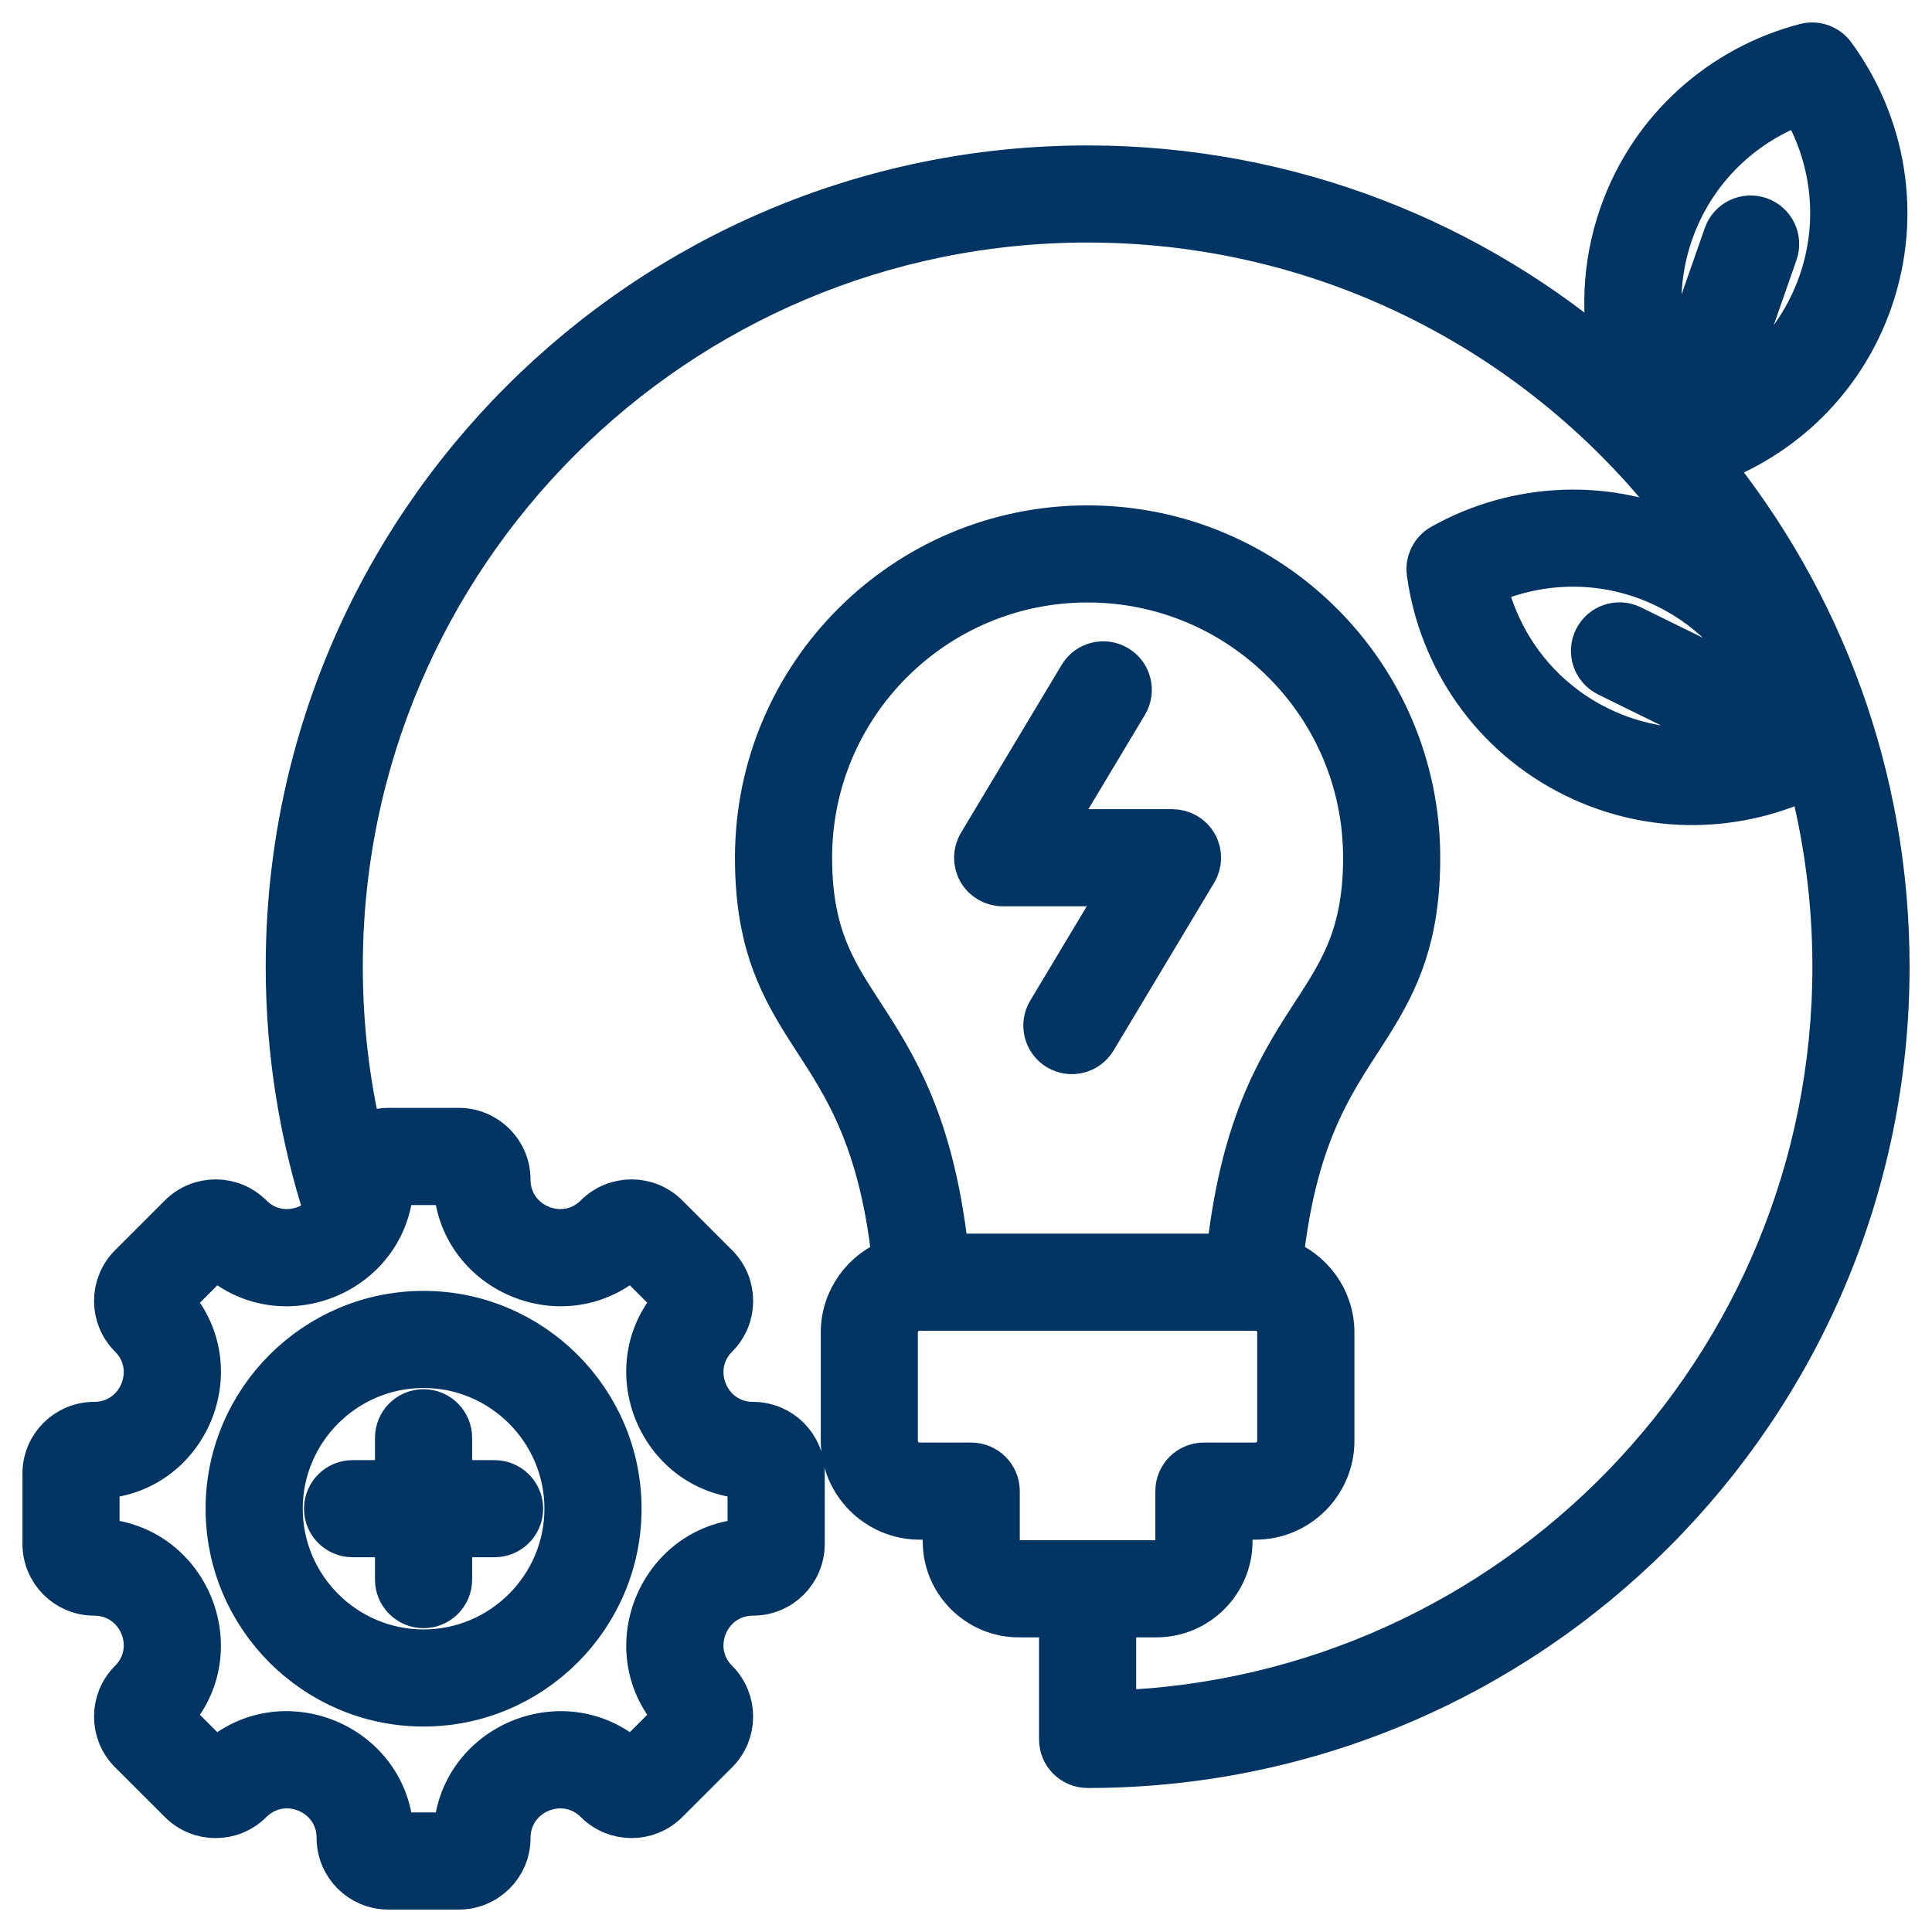
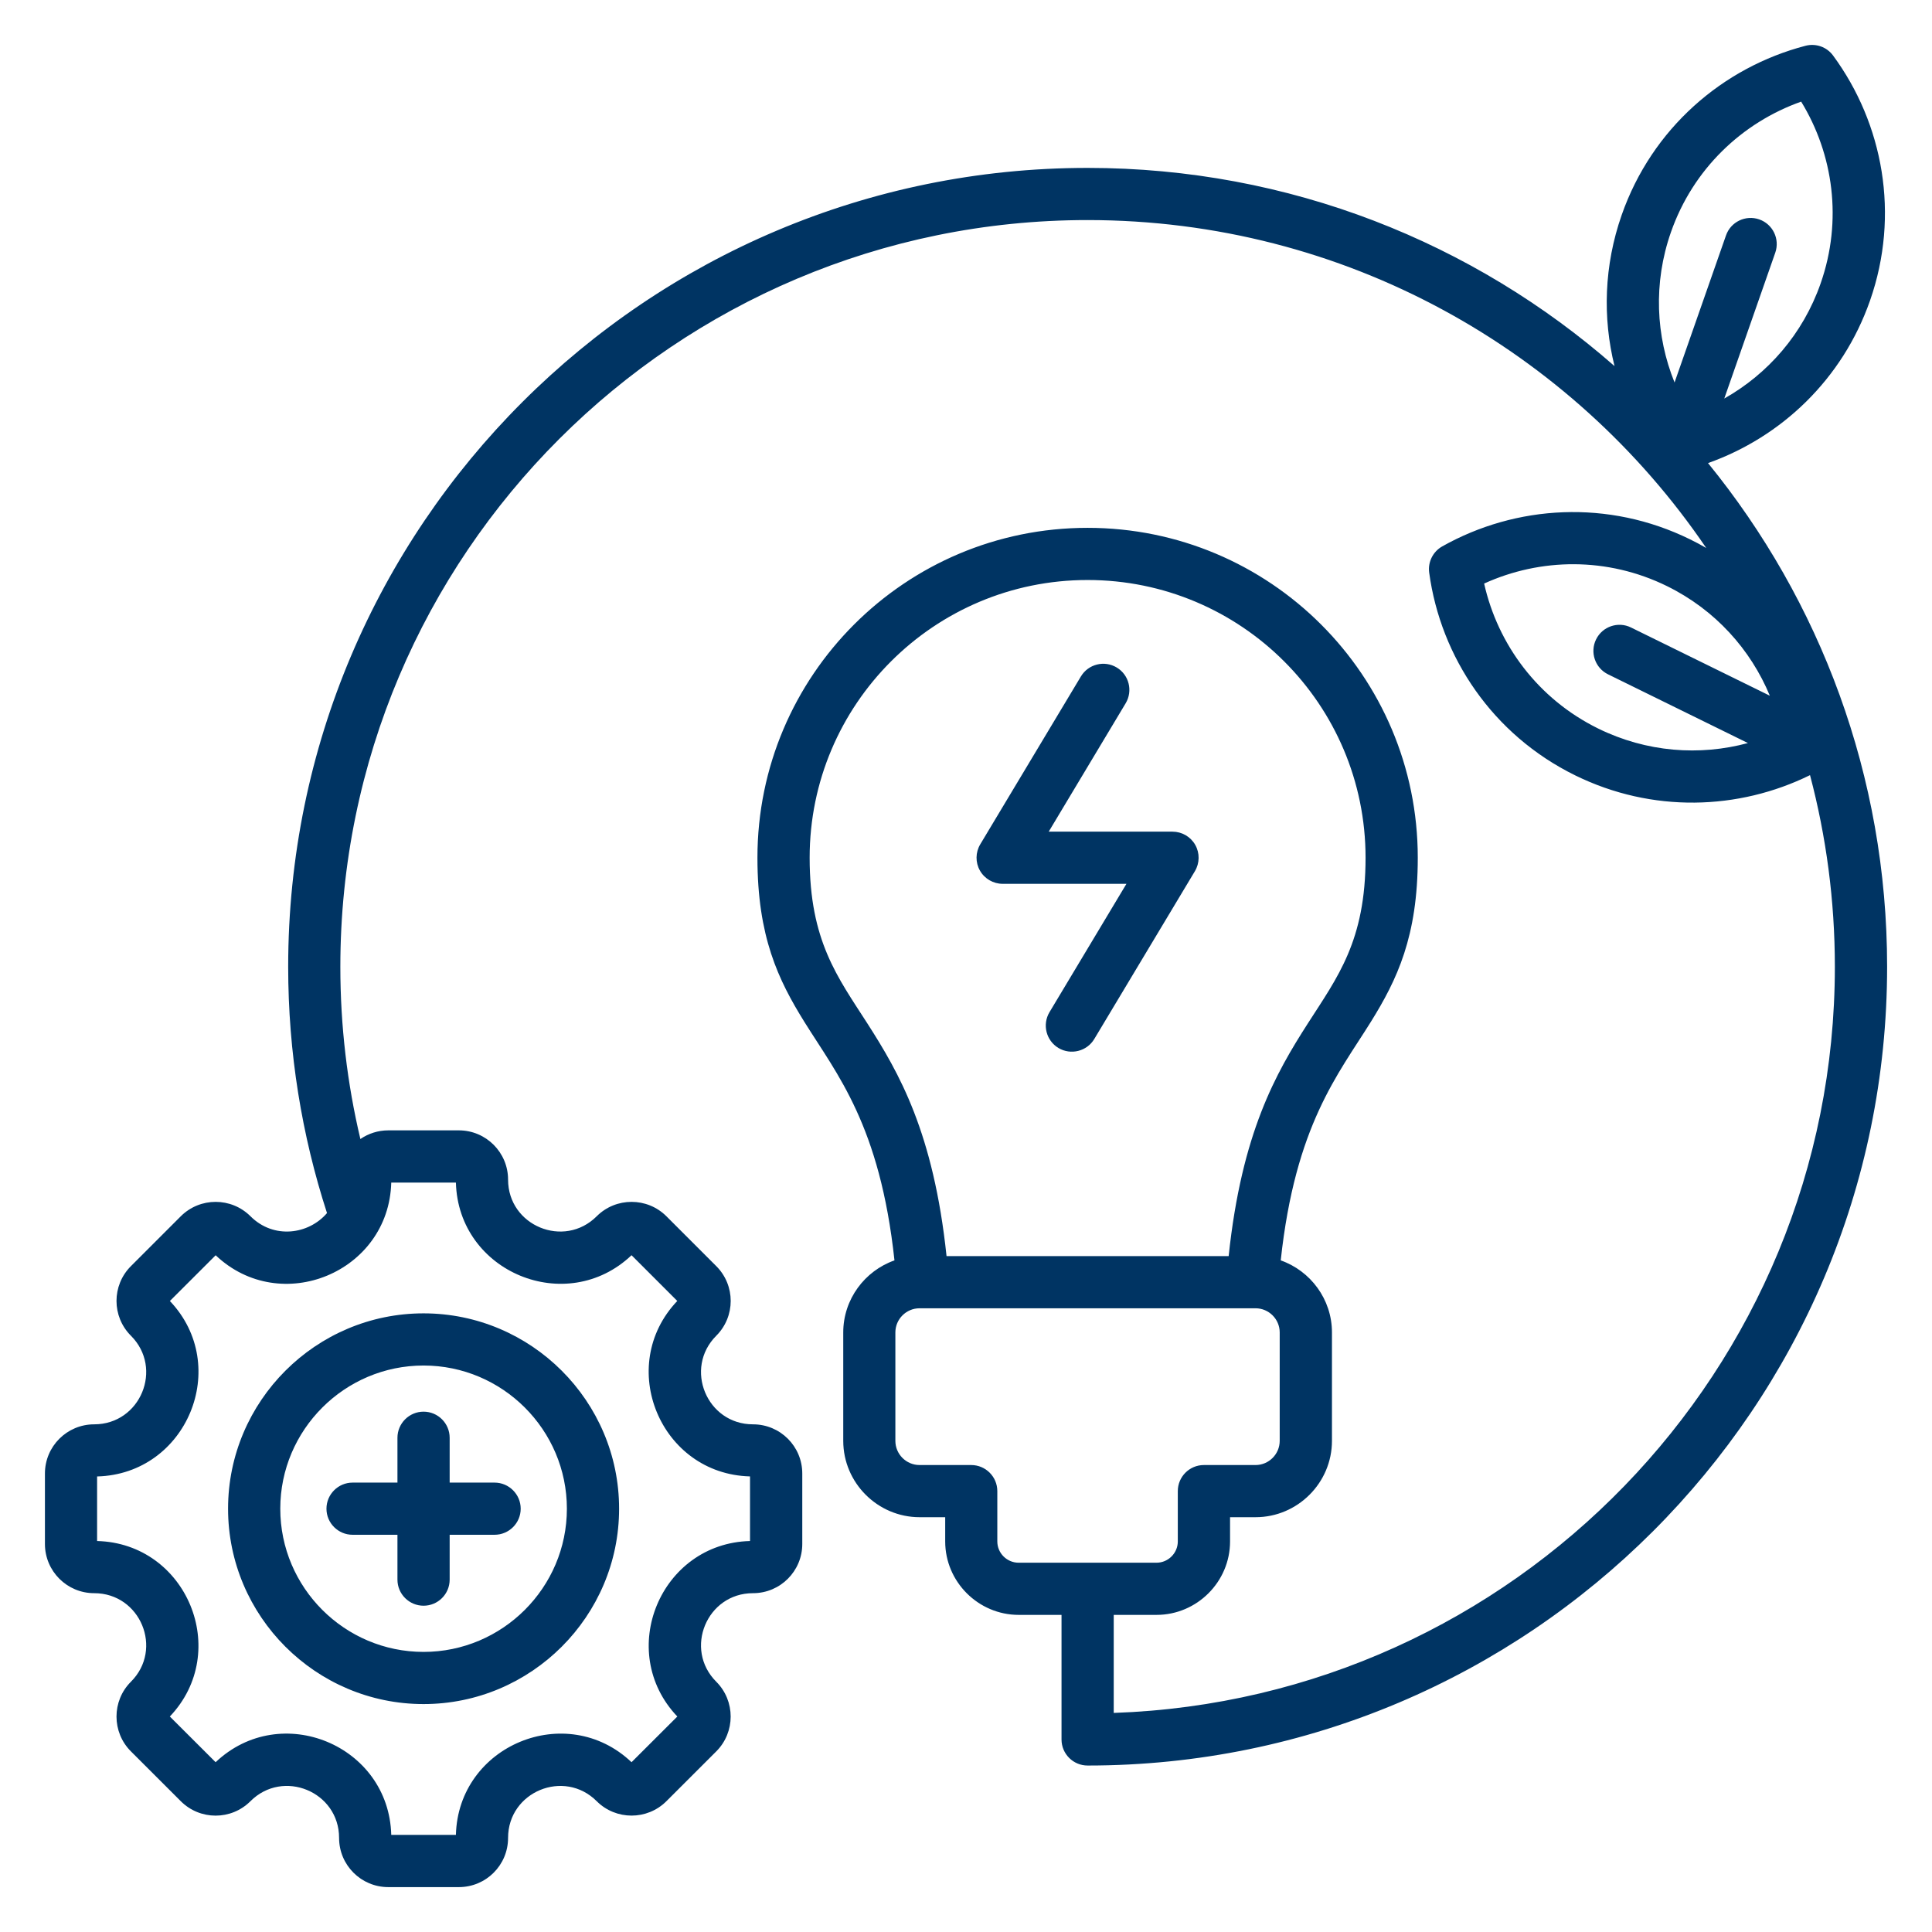
<svg xmlns="http://www.w3.org/2000/svg" width="43" height="43" viewBox="0 0 43 43" fill="none">
  <mask id="path-1-outside-1_1449_4893" maskUnits="userSpaceOnUse" x="0" y="0" width="43" height="43" fill="black">
    <rect fill="white" width="43" height="43" />
-     <path fill-rule="evenodd" clip-rule="evenodd" d="M8.021 25.351C8.197 25.23 8.412 25.158 8.643 25.158H10.212C10.817 25.158 11.308 25.649 11.308 26.254C11.308 27.282 12.554 27.797 13.281 27.07C13.708 26.643 14.405 26.643 14.832 27.07L15.942 28.18C16.37 28.608 16.37 29.301 15.942 29.729C15.215 30.456 15.731 31.701 16.759 31.701C17.367 31.701 17.856 32.191 17.856 32.796V34.364C17.856 34.968 17.367 35.459 16.759 35.459C15.731 35.459 15.215 36.704 15.942 37.43C16.369 37.857 16.369 38.553 15.942 38.98L14.832 40.089C14.405 40.516 13.708 40.516 13.281 40.089C12.554 39.362 11.308 39.878 11.308 40.906C11.308 41.513 10.817 42.001 10.212 42.001H8.643C8.038 42.001 7.547 41.513 7.547 40.906C7.547 39.877 6.302 39.362 5.574 40.089C5.146 40.517 4.452 40.517 4.024 40.089L2.914 38.98C2.486 38.553 2.486 37.857 2.914 37.43C3.641 36.704 3.126 35.459 2.096 35.459C1.491 35.459 1 34.968 1 34.364V32.796C1 32.191 1.491 31.701 2.096 31.701C3.126 31.701 3.641 30.456 2.914 29.729C2.486 29.301 2.486 28.608 2.914 28.18L4.024 27.07C4.453 26.643 5.146 26.643 5.575 27.07C6.092 27.587 6.87 27.476 7.278 26.999C6.718 25.272 6.414 23.429 6.414 21.517C6.414 11.704 14.386 3.737 24.207 3.737C28.697 3.737 32.802 5.402 35.934 8.148C35.667 7.073 35.7 5.91 36.093 4.786C36.767 2.858 38.343 1.5 40.184 1.019C40.415 0.959 40.658 1.044 40.799 1.237C41.915 2.755 42.289 4.779 41.621 6.689C41.007 8.445 39.645 9.728 38.015 10.307C40.507 13.366 42.001 17.268 42.001 21.516C42.001 31.328 34.028 39.295 24.207 39.295C23.886 39.295 23.626 39.036 23.626 38.715V35.942H22.674C21.773 35.942 21.037 35.205 21.037 34.308V33.768H20.468C19.534 33.768 18.768 33.003 18.768 32.069V29.655C18.768 28.917 19.247 28.285 19.908 28.052C19.584 25.042 18.631 23.914 17.903 22.744C17.319 21.805 16.858 20.842 16.858 19.09C16.858 15.036 20.147 11.748 24.206 11.748C28.266 11.748 31.555 15.036 31.555 19.09C31.555 20.842 31.094 21.805 30.51 22.744C29.782 23.914 28.829 25.042 28.505 28.052C29.167 28.285 29.645 28.917 29.645 29.655V32.069C29.645 33.003 28.88 33.768 27.945 33.768H27.377V34.308C27.377 35.205 26.641 35.942 25.74 35.942H24.788V38.124C33.698 37.818 40.838 30.494 40.838 21.516C40.838 20.042 40.645 18.613 40.285 17.252C38.694 18.035 36.77 18.098 35.058 17.257C33.224 16.356 32.065 14.629 31.809 12.745C31.777 12.51 31.892 12.278 32.099 12.161C33.742 11.237 35.798 11.111 37.615 12.004C37.738 12.064 37.858 12.128 37.975 12.196C34.982 7.793 29.93 4.898 24.206 4.898C15.027 4.898 7.575 12.345 7.575 21.517C7.575 22.836 7.729 24.121 8.021 25.351ZM38.375 8.871C39.344 8.325 40.127 7.438 40.522 6.306C41.011 4.908 40.806 3.435 40.088 2.262C38.778 2.726 37.682 3.758 37.189 5.169C36.793 6.301 36.853 7.482 37.27 8.513L38.415 5.24C38.52 4.937 38.852 4.778 39.155 4.883C39.458 4.989 39.617 5.32 39.512 5.623L38.376 8.872L38.375 8.871ZM21.066 27.957H27.346C27.636 25.207 28.401 23.881 29.109 22.777C29.77 21.746 30.393 20.941 30.393 19.09C30.393 15.677 27.623 12.909 24.206 12.909C20.79 12.909 18.02 15.677 18.02 19.09C18.02 20.941 18.642 21.746 19.304 22.777C20.012 23.881 20.777 25.208 21.067 27.957H21.066ZM39.391 15.485C38.965 14.458 38.178 13.574 37.102 13.045C35.773 12.392 34.284 12.418 33.032 12.988C33.336 14.343 34.228 15.555 35.571 16.215C36.648 16.744 37.828 16.828 38.903 16.538L35.789 15.008C35.501 14.866 35.382 14.518 35.524 14.23C35.665 13.943 36.014 13.824 36.301 13.966L39.392 15.485H39.391ZM20.466 29.118C20.17 29.118 19.928 29.36 19.928 29.655V32.069C19.928 32.365 20.17 32.607 20.466 32.607H21.616C21.937 32.607 22.197 32.867 22.197 33.188V34.308C22.197 34.568 22.411 34.781 22.672 34.781H25.739C26 34.781 26.214 34.568 26.214 34.308V33.188C26.214 32.867 26.474 32.607 26.795 32.607H27.944C28.24 32.607 28.482 32.365 28.482 32.069V29.655C28.482 29.36 28.24 29.118 27.944 29.118H20.465H20.466ZM24.355 23.125C24.191 23.399 23.833 23.489 23.558 23.325C23.283 23.16 23.194 22.803 23.358 22.528L25.071 19.671H22.316C22.107 19.671 21.913 19.558 21.81 19.376C21.707 19.195 21.71 18.972 21.817 18.792L24.057 15.056C24.221 14.781 24.579 14.691 24.854 14.856C25.129 15.02 25.218 15.377 25.054 15.652L23.341 18.51H26.096C26.305 18.51 26.499 18.622 26.602 18.804C26.705 18.986 26.702 19.209 26.595 19.389L24.355 23.125ZM2.161 32.86V34.298C4.159 34.349 5.156 36.757 3.78 38.204L4.799 39.221C6.249 37.846 8.656 38.842 8.708 40.839H10.147C10.198 38.844 12.608 37.846 14.056 39.221L15.075 38.204C13.699 36.757 14.697 34.349 16.693 34.298V32.86C14.697 32.809 13.698 30.402 15.074 28.955L14.056 27.937C12.608 29.312 10.199 28.315 10.147 26.32H8.708C8.656 28.316 6.248 29.312 4.8 27.938L3.781 28.956C5.156 30.403 4.16 32.809 2.162 32.861L2.161 32.86ZM9.427 37.927C7.03 37.927 5.076 35.973 5.076 33.579C5.076 31.185 7.03 29.231 9.427 29.231C11.824 29.231 13.779 31.184 13.779 33.579C13.779 35.974 11.823 37.927 9.427 37.927ZM9.427 36.766C11.184 36.766 12.617 35.334 12.617 33.579C12.617 31.824 11.184 30.392 9.427 30.392C7.671 30.392 6.238 31.823 6.238 33.579C6.238 35.335 7.67 36.766 9.427 36.766ZM8.846 32.998V32C8.846 31.68 9.107 31.419 9.427 31.419C9.748 31.419 10.008 31.68 10.008 32V32.998H11.008C11.328 32.998 11.589 33.259 11.589 33.579C11.589 33.899 11.328 34.159 11.008 34.159H10.008V35.158C10.008 35.478 9.748 35.738 9.427 35.738C9.107 35.738 8.846 35.478 8.846 35.158V34.159H7.847C7.527 34.159 7.266 33.899 7.266 33.579C7.266 33.259 7.527 32.998 7.847 32.998H8.846Z" />
  </mask>
  <path fill-rule="evenodd" clip-rule="evenodd" d="M8.021 25.351C8.197 25.23 8.412 25.158 8.643 25.158H10.212C10.817 25.158 11.308 25.649 11.308 26.254C11.308 27.282 12.554 27.797 13.281 27.07C13.708 26.643 14.405 26.643 14.832 27.07L15.942 28.18C16.37 28.608 16.37 29.301 15.942 29.729C15.215 30.456 15.731 31.701 16.759 31.701C17.367 31.701 17.856 32.191 17.856 32.796V34.364C17.856 34.968 17.367 35.459 16.759 35.459C15.731 35.459 15.215 36.704 15.942 37.43C16.369 37.857 16.369 38.553 15.942 38.98L14.832 40.089C14.405 40.516 13.708 40.516 13.281 40.089C12.554 39.362 11.308 39.878 11.308 40.906C11.308 41.513 10.817 42.001 10.212 42.001H8.643C8.038 42.001 7.547 41.513 7.547 40.906C7.547 39.877 6.302 39.362 5.574 40.089C5.146 40.517 4.452 40.517 4.024 40.089L2.914 38.98C2.486 38.553 2.486 37.857 2.914 37.43C3.641 36.704 3.126 35.459 2.096 35.459C1.491 35.459 1 34.968 1 34.364V32.796C1 32.191 1.491 31.701 2.096 31.701C3.126 31.701 3.641 30.456 2.914 29.729C2.486 29.301 2.486 28.608 2.914 28.18L4.024 27.07C4.453 26.643 5.146 26.643 5.575 27.07C6.092 27.587 6.87 27.476 7.278 26.999C6.718 25.272 6.414 23.429 6.414 21.517C6.414 11.704 14.386 3.737 24.207 3.737C28.697 3.737 32.802 5.402 35.934 8.148C35.667 7.073 35.7 5.91 36.093 4.786C36.767 2.858 38.343 1.5 40.184 1.019C40.415 0.959 40.658 1.044 40.799 1.237C41.915 2.755 42.289 4.779 41.621 6.689C41.007 8.445 39.645 9.728 38.015 10.307C40.507 13.366 42.001 17.268 42.001 21.516C42.001 31.328 34.028 39.295 24.207 39.295C23.886 39.295 23.626 39.036 23.626 38.715V35.942H22.674C21.773 35.942 21.037 35.205 21.037 34.308V33.768H20.468C19.534 33.768 18.768 33.003 18.768 32.069V29.655C18.768 28.917 19.247 28.285 19.908 28.052C19.584 25.042 18.631 23.914 17.903 22.744C17.319 21.805 16.858 20.842 16.858 19.09C16.858 15.036 20.147 11.748 24.206 11.748C28.266 11.748 31.555 15.036 31.555 19.09C31.555 20.842 31.094 21.805 30.51 22.744C29.782 23.914 28.829 25.042 28.505 28.052C29.167 28.285 29.645 28.917 29.645 29.655V32.069C29.645 33.003 28.88 33.768 27.945 33.768H27.377V34.308C27.377 35.205 26.641 35.942 25.74 35.942H24.788V38.124C33.698 37.818 40.838 30.494 40.838 21.516C40.838 20.042 40.645 18.613 40.285 17.252C38.694 18.035 36.77 18.098 35.058 17.257C33.224 16.356 32.065 14.629 31.809 12.745C31.777 12.51 31.892 12.278 32.099 12.161C33.742 11.237 35.798 11.111 37.615 12.004C37.738 12.064 37.858 12.128 37.975 12.196C34.982 7.793 29.93 4.898 24.206 4.898C15.027 4.898 7.575 12.345 7.575 21.517C7.575 22.836 7.729 24.121 8.021 25.351ZM38.375 8.871C39.344 8.325 40.127 7.438 40.522 6.306C41.011 4.908 40.806 3.435 40.088 2.262C38.778 2.726 37.682 3.758 37.189 5.169C36.793 6.301 36.853 7.482 37.27 8.513L38.415 5.24C38.52 4.937 38.852 4.778 39.155 4.883C39.458 4.989 39.617 5.32 39.512 5.623L38.376 8.872L38.375 8.871ZM21.066 27.957H27.346C27.636 25.207 28.401 23.881 29.109 22.777C29.77 21.746 30.393 20.941 30.393 19.09C30.393 15.677 27.623 12.909 24.206 12.909C20.79 12.909 18.02 15.677 18.02 19.09C18.02 20.941 18.642 21.746 19.304 22.777C20.012 23.881 20.777 25.208 21.067 27.957H21.066ZM39.391 15.485C38.965 14.458 38.178 13.574 37.102 13.045C35.773 12.392 34.284 12.418 33.032 12.988C33.336 14.343 34.228 15.555 35.571 16.215C36.648 16.744 37.828 16.828 38.903 16.538L35.789 15.008C35.501 14.866 35.382 14.518 35.524 14.23C35.665 13.943 36.014 13.824 36.301 13.966L39.392 15.485H39.391ZM20.466 29.118C20.17 29.118 19.928 29.36 19.928 29.655V32.069C19.928 32.365 20.17 32.607 20.466 32.607H21.616C21.937 32.607 22.197 32.867 22.197 33.188V34.308C22.197 34.568 22.411 34.781 22.672 34.781H25.739C26 34.781 26.214 34.568 26.214 34.308V33.188C26.214 32.867 26.474 32.607 26.795 32.607H27.944C28.24 32.607 28.482 32.365 28.482 32.069V29.655C28.482 29.36 28.24 29.118 27.944 29.118H20.465H20.466ZM24.355 23.125C24.191 23.399 23.833 23.489 23.558 23.325C23.283 23.16 23.194 22.803 23.358 22.528L25.071 19.671H22.316C22.107 19.671 21.913 19.558 21.81 19.376C21.707 19.195 21.71 18.972 21.817 18.792L24.057 15.056C24.221 14.781 24.579 14.691 24.854 14.856C25.129 15.02 25.218 15.377 25.054 15.652L23.341 18.51H26.096C26.305 18.51 26.499 18.622 26.602 18.804C26.705 18.986 26.702 19.209 26.595 19.389L24.355 23.125ZM2.161 32.86V34.298C4.159 34.349 5.156 36.757 3.78 38.204L4.799 39.221C6.249 37.846 8.656 38.842 8.708 40.839H10.147C10.198 38.844 12.608 37.846 14.056 39.221L15.075 38.204C13.699 36.757 14.697 34.349 16.693 34.298V32.86C14.697 32.809 13.698 30.402 15.074 28.955L14.056 27.937C12.608 29.312 10.199 28.315 10.147 26.32H8.708C8.656 28.316 6.248 29.312 4.8 27.938L3.781 28.956C5.156 30.403 4.16 32.809 2.162 32.861L2.161 32.86ZM9.427 37.927C7.03 37.927 5.076 35.973 5.076 33.579C5.076 31.185 7.03 29.231 9.427 29.231C11.824 29.231 13.779 31.184 13.779 33.579C13.779 35.974 11.823 37.927 9.427 37.927ZM9.427 36.766C11.184 36.766 12.617 35.334 12.617 33.579C12.617 31.824 11.184 30.392 9.427 30.392C7.671 30.392 6.238 31.823 6.238 33.579C6.238 35.335 7.67 36.766 9.427 36.766ZM8.846 32.998V32C8.846 31.68 9.107 31.419 9.427 31.419C9.748 31.419 10.008 31.68 10.008 32V32.998H11.008C11.328 32.998 11.589 33.259 11.589 33.579C11.589 33.899 11.328 34.159 11.008 34.159H10.008V35.158C10.008 35.478 9.748 35.738 9.427 35.738C9.107 35.738 8.846 35.478 8.846 35.158V34.159H7.847C7.527 34.159 7.266 33.899 7.266 33.579C7.266 33.259 7.527 32.998 7.847 32.998H8.846Z" fill="#003463" />
-   <path fill-rule="evenodd" clip-rule="evenodd" d="M8.021 25.351C8.197 25.23 8.412 25.158 8.643 25.158H10.212C10.817 25.158 11.308 25.649 11.308 26.254C11.308 27.282 12.554 27.797 13.281 27.07C13.708 26.643 14.405 26.643 14.832 27.07L15.942 28.18C16.37 28.608 16.37 29.301 15.942 29.729C15.215 30.456 15.731 31.701 16.759 31.701C17.367 31.701 17.856 32.191 17.856 32.796V34.364C17.856 34.968 17.367 35.459 16.759 35.459C15.731 35.459 15.215 36.704 15.942 37.43C16.369 37.857 16.369 38.553 15.942 38.98L14.832 40.089C14.405 40.516 13.708 40.516 13.281 40.089C12.554 39.362 11.308 39.878 11.308 40.906C11.308 41.513 10.817 42.001 10.212 42.001H8.643C8.038 42.001 7.547 41.513 7.547 40.906C7.547 39.877 6.302 39.362 5.574 40.089C5.146 40.517 4.452 40.517 4.024 40.089L2.914 38.98C2.486 38.553 2.486 37.857 2.914 37.43C3.641 36.704 3.126 35.459 2.096 35.459C1.491 35.459 1 34.968 1 34.364V32.796C1 32.191 1.491 31.701 2.096 31.701C3.126 31.701 3.641 30.456 2.914 29.729C2.486 29.301 2.486 28.608 2.914 28.18L4.024 27.07C4.453 26.643 5.146 26.643 5.575 27.07C6.092 27.587 6.87 27.476 7.278 26.999C6.718 25.272 6.414 23.429 6.414 21.517C6.414 11.704 14.386 3.737 24.207 3.737C28.697 3.737 32.802 5.402 35.934 8.148C35.667 7.073 35.7 5.91 36.093 4.786C36.767 2.858 38.343 1.5 40.184 1.019C40.415 0.959 40.658 1.044 40.799 1.237C41.915 2.755 42.289 4.779 41.621 6.689C41.007 8.445 39.645 9.728 38.015 10.307C40.507 13.366 42.001 17.268 42.001 21.516C42.001 31.328 34.028 39.295 24.207 39.295C23.886 39.295 23.626 39.036 23.626 38.715V35.942H22.674C21.773 35.942 21.037 35.205 21.037 34.308V33.768H20.468C19.534 33.768 18.768 33.003 18.768 32.069V29.655C18.768 28.917 19.247 28.285 19.908 28.052C19.584 25.042 18.631 23.914 17.903 22.744C17.319 21.805 16.858 20.842 16.858 19.09C16.858 15.036 20.147 11.748 24.206 11.748C28.266 11.748 31.555 15.036 31.555 19.09C31.555 20.842 31.094 21.805 30.51 22.744C29.782 23.914 28.829 25.042 28.505 28.052C29.167 28.285 29.645 28.917 29.645 29.655V32.069C29.645 33.003 28.88 33.768 27.945 33.768H27.377V34.308C27.377 35.205 26.641 35.942 25.74 35.942H24.788V38.124C33.698 37.818 40.838 30.494 40.838 21.516C40.838 20.042 40.645 18.613 40.285 17.252C38.694 18.035 36.77 18.098 35.058 17.257C33.224 16.356 32.065 14.629 31.809 12.745C31.777 12.51 31.892 12.278 32.099 12.161C33.742 11.237 35.798 11.111 37.615 12.004C37.738 12.064 37.858 12.128 37.975 12.196C34.982 7.793 29.93 4.898 24.206 4.898C15.027 4.898 7.575 12.345 7.575 21.517C7.575 22.836 7.729 24.121 8.021 25.351ZM38.375 8.871C39.344 8.325 40.127 7.438 40.522 6.306C41.011 4.908 40.806 3.435 40.088 2.262C38.778 2.726 37.682 3.758 37.189 5.169C36.793 6.301 36.853 7.482 37.27 8.513L38.415 5.24C38.52 4.937 38.852 4.778 39.155 4.883C39.458 4.989 39.617 5.32 39.512 5.623L38.376 8.872L38.375 8.871ZM21.066 27.957H27.346C27.636 25.207 28.401 23.881 29.109 22.777C29.77 21.746 30.393 20.941 30.393 19.09C30.393 15.677 27.623 12.909 24.206 12.909C20.79 12.909 18.02 15.677 18.02 19.09C18.02 20.941 18.642 21.746 19.304 22.777C20.012 23.881 20.777 25.208 21.067 27.957H21.066ZM39.391 15.485C38.965 14.458 38.178 13.574 37.102 13.045C35.773 12.392 34.284 12.418 33.032 12.988C33.336 14.343 34.228 15.555 35.571 16.215C36.648 16.744 37.828 16.828 38.903 16.538L35.789 15.008C35.501 14.866 35.382 14.518 35.524 14.23C35.665 13.943 36.014 13.824 36.301 13.966L39.392 15.485H39.391ZM20.466 29.118C20.17 29.118 19.928 29.36 19.928 29.655V32.069C19.928 32.365 20.17 32.607 20.466 32.607H21.616C21.937 32.607 22.197 32.867 22.197 33.188V34.308C22.197 34.568 22.411 34.781 22.672 34.781H25.739C26 34.781 26.214 34.568 26.214 34.308V33.188C26.214 32.867 26.474 32.607 26.795 32.607H27.944C28.24 32.607 28.482 32.365 28.482 32.069V29.655C28.482 29.36 28.24 29.118 27.944 29.118H20.465H20.466ZM24.355 23.125C24.191 23.399 23.833 23.489 23.558 23.325C23.283 23.16 23.194 22.803 23.358 22.528L25.071 19.671H22.316C22.107 19.671 21.913 19.558 21.81 19.376C21.707 19.195 21.71 18.972 21.817 18.792L24.057 15.056C24.221 14.781 24.579 14.691 24.854 14.856C25.129 15.02 25.218 15.377 25.054 15.652L23.341 18.51H26.096C26.305 18.51 26.499 18.622 26.602 18.804C26.705 18.986 26.702 19.209 26.595 19.389L24.355 23.125ZM2.161 32.86V34.298C4.159 34.349 5.156 36.757 3.78 38.204L4.799 39.221C6.249 37.846 8.656 38.842 8.708 40.839H10.147C10.198 38.844 12.608 37.846 14.056 39.221L15.075 38.204C13.699 36.757 14.697 34.349 16.693 34.298V32.86C14.697 32.809 13.698 30.402 15.074 28.955L14.056 27.937C12.608 29.312 10.199 28.315 10.147 26.32H8.708C8.656 28.316 6.248 29.312 4.8 27.938L3.781 28.956C5.156 30.403 4.16 32.809 2.162 32.861L2.161 32.86ZM9.427 37.927C7.03 37.927 5.076 35.973 5.076 33.579C5.076 31.185 7.03 29.231 9.427 29.231C11.824 29.231 13.779 31.184 13.779 33.579C13.779 35.974 11.823 37.927 9.427 37.927ZM9.427 36.766C11.184 36.766 12.617 35.334 12.617 33.579C12.617 31.824 11.184 30.392 9.427 30.392C7.671 30.392 6.238 31.823 6.238 33.579C6.238 35.335 7.67 36.766 9.427 36.766ZM8.846 32.998V32C8.846 31.68 9.107 31.419 9.427 31.419C9.748 31.419 10.008 31.68 10.008 32V32.998H11.008C11.328 32.998 11.589 33.259 11.589 33.579C11.589 33.899 11.328 34.159 11.008 34.159H10.008V35.158C10.008 35.478 9.748 35.738 9.427 35.738C9.107 35.738 8.846 35.478 8.846 35.158V34.159H7.847C7.527 34.159 7.266 33.899 7.266 33.579C7.266 33.259 7.527 32.998 7.847 32.998H8.846Z" stroke="#003463" mask="url(#path-1-outside-1_1449_4893)" />
</svg>